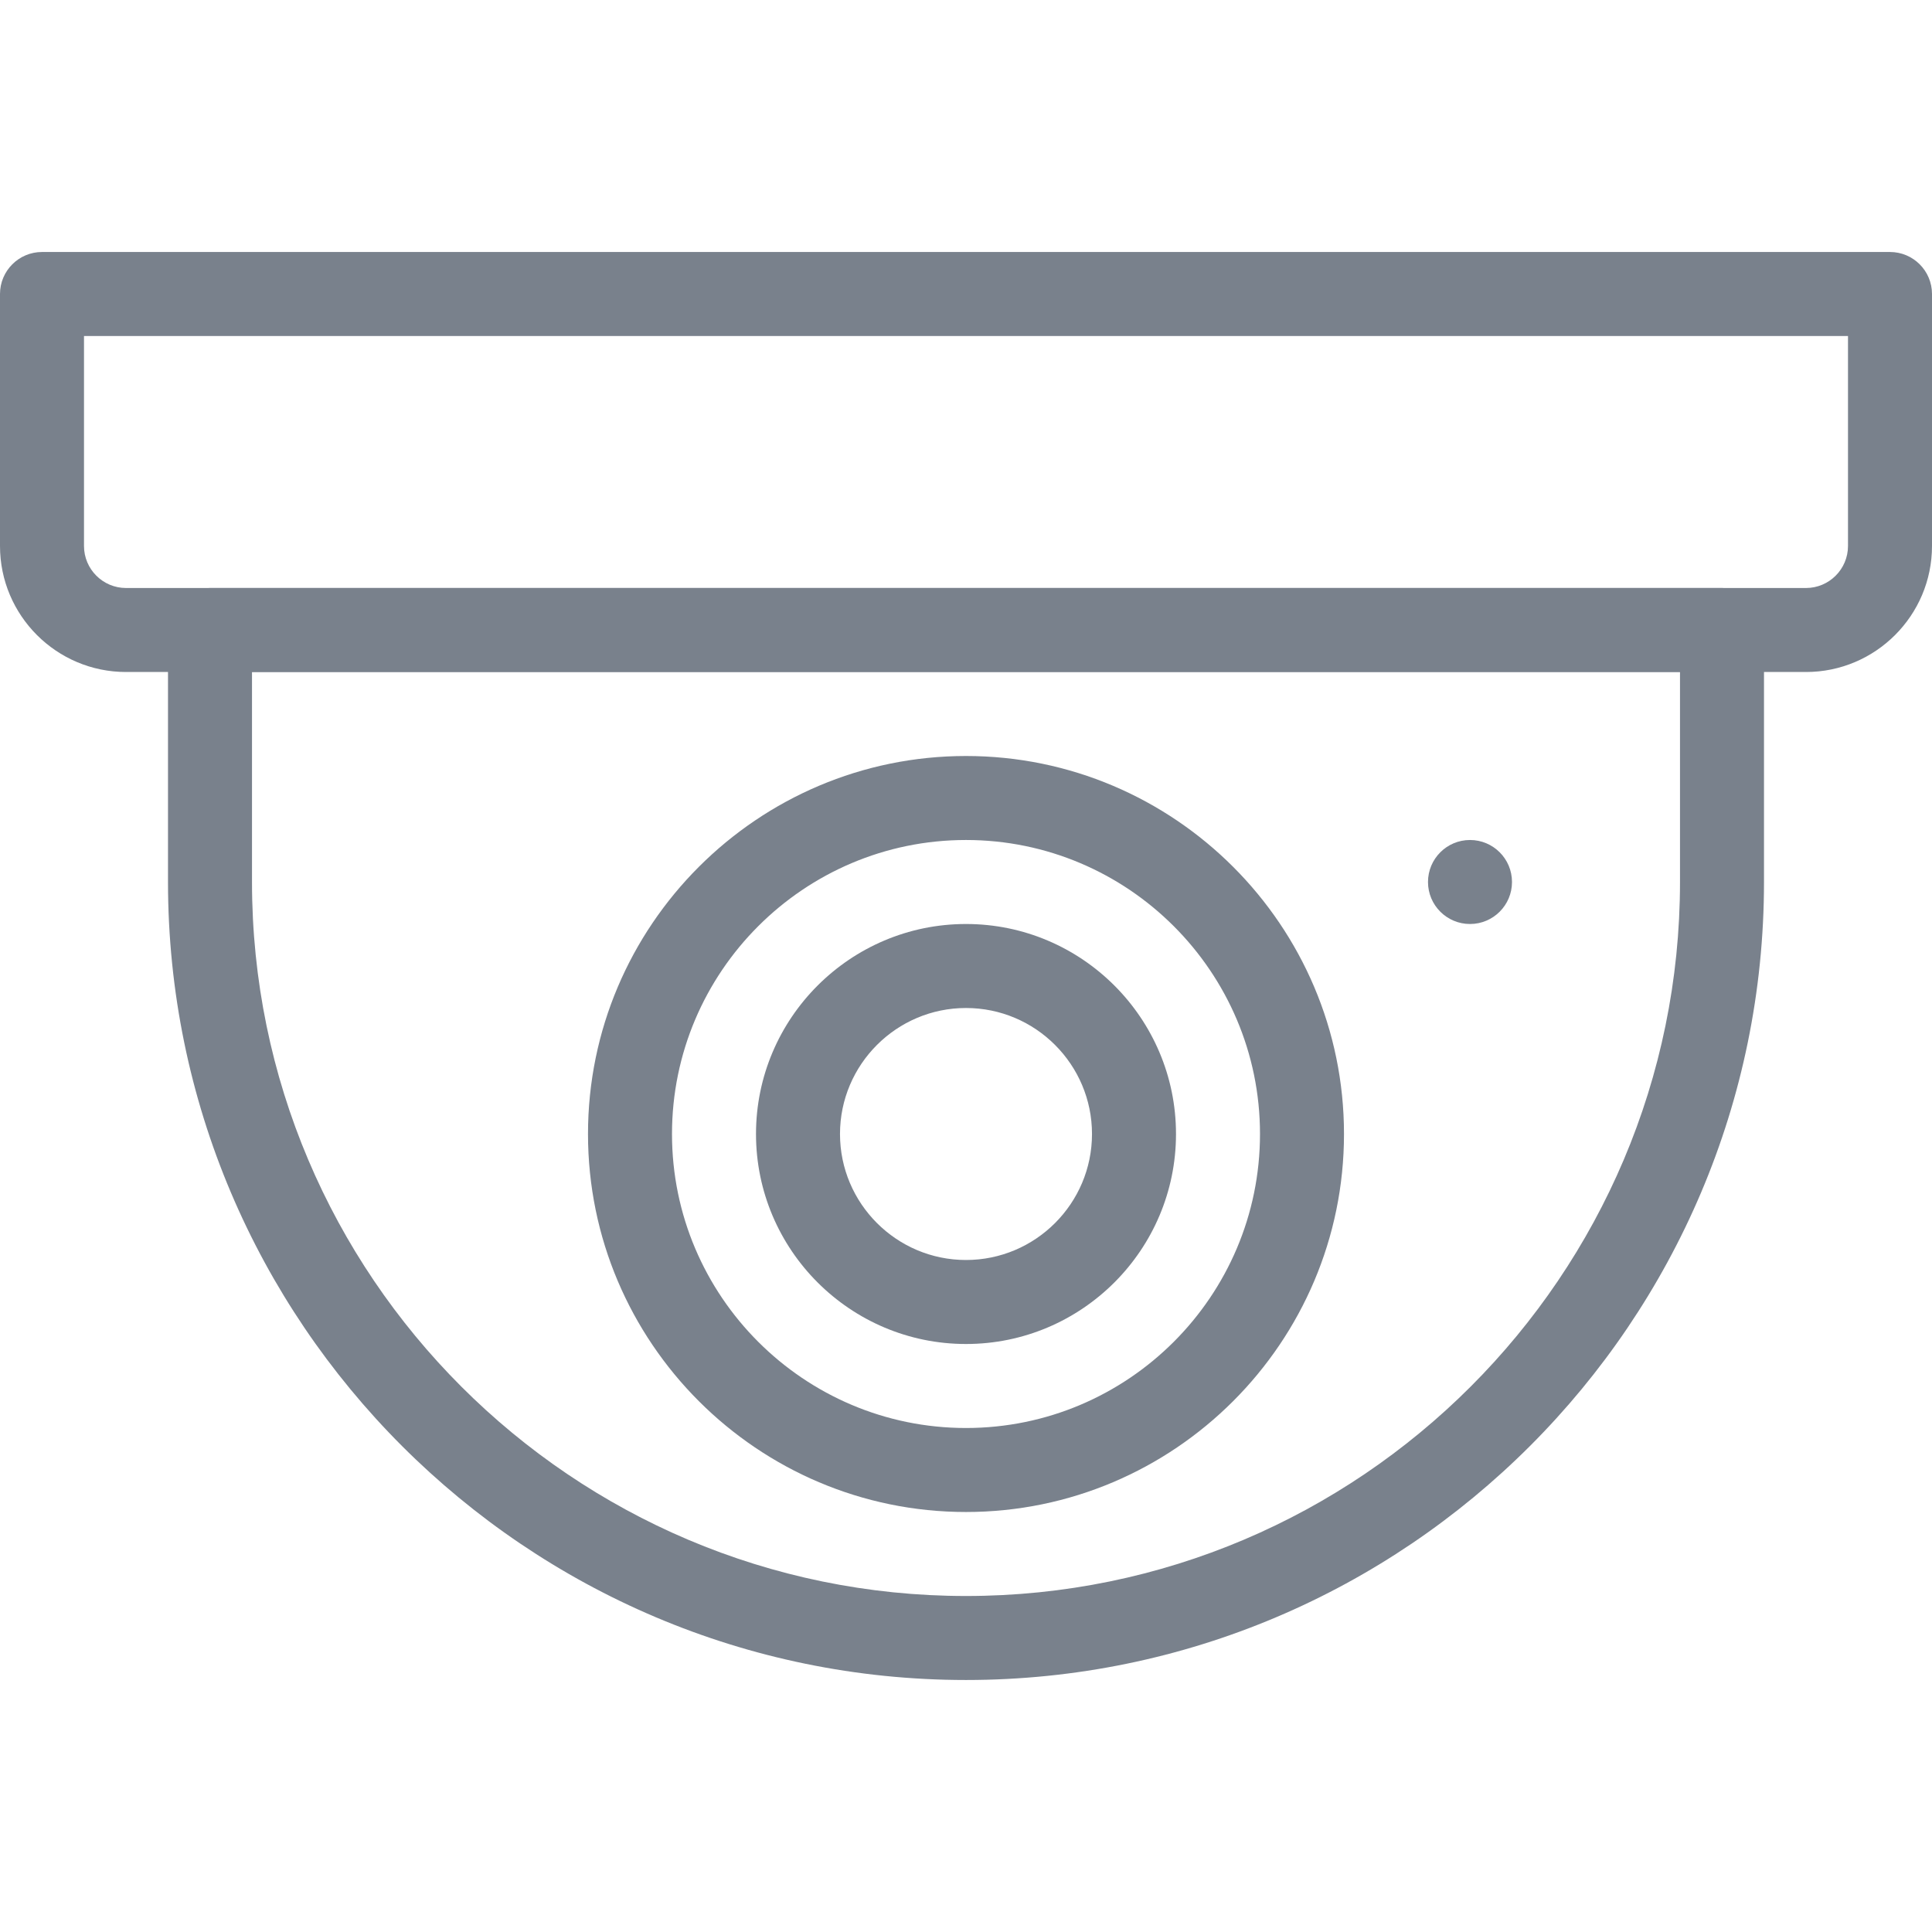
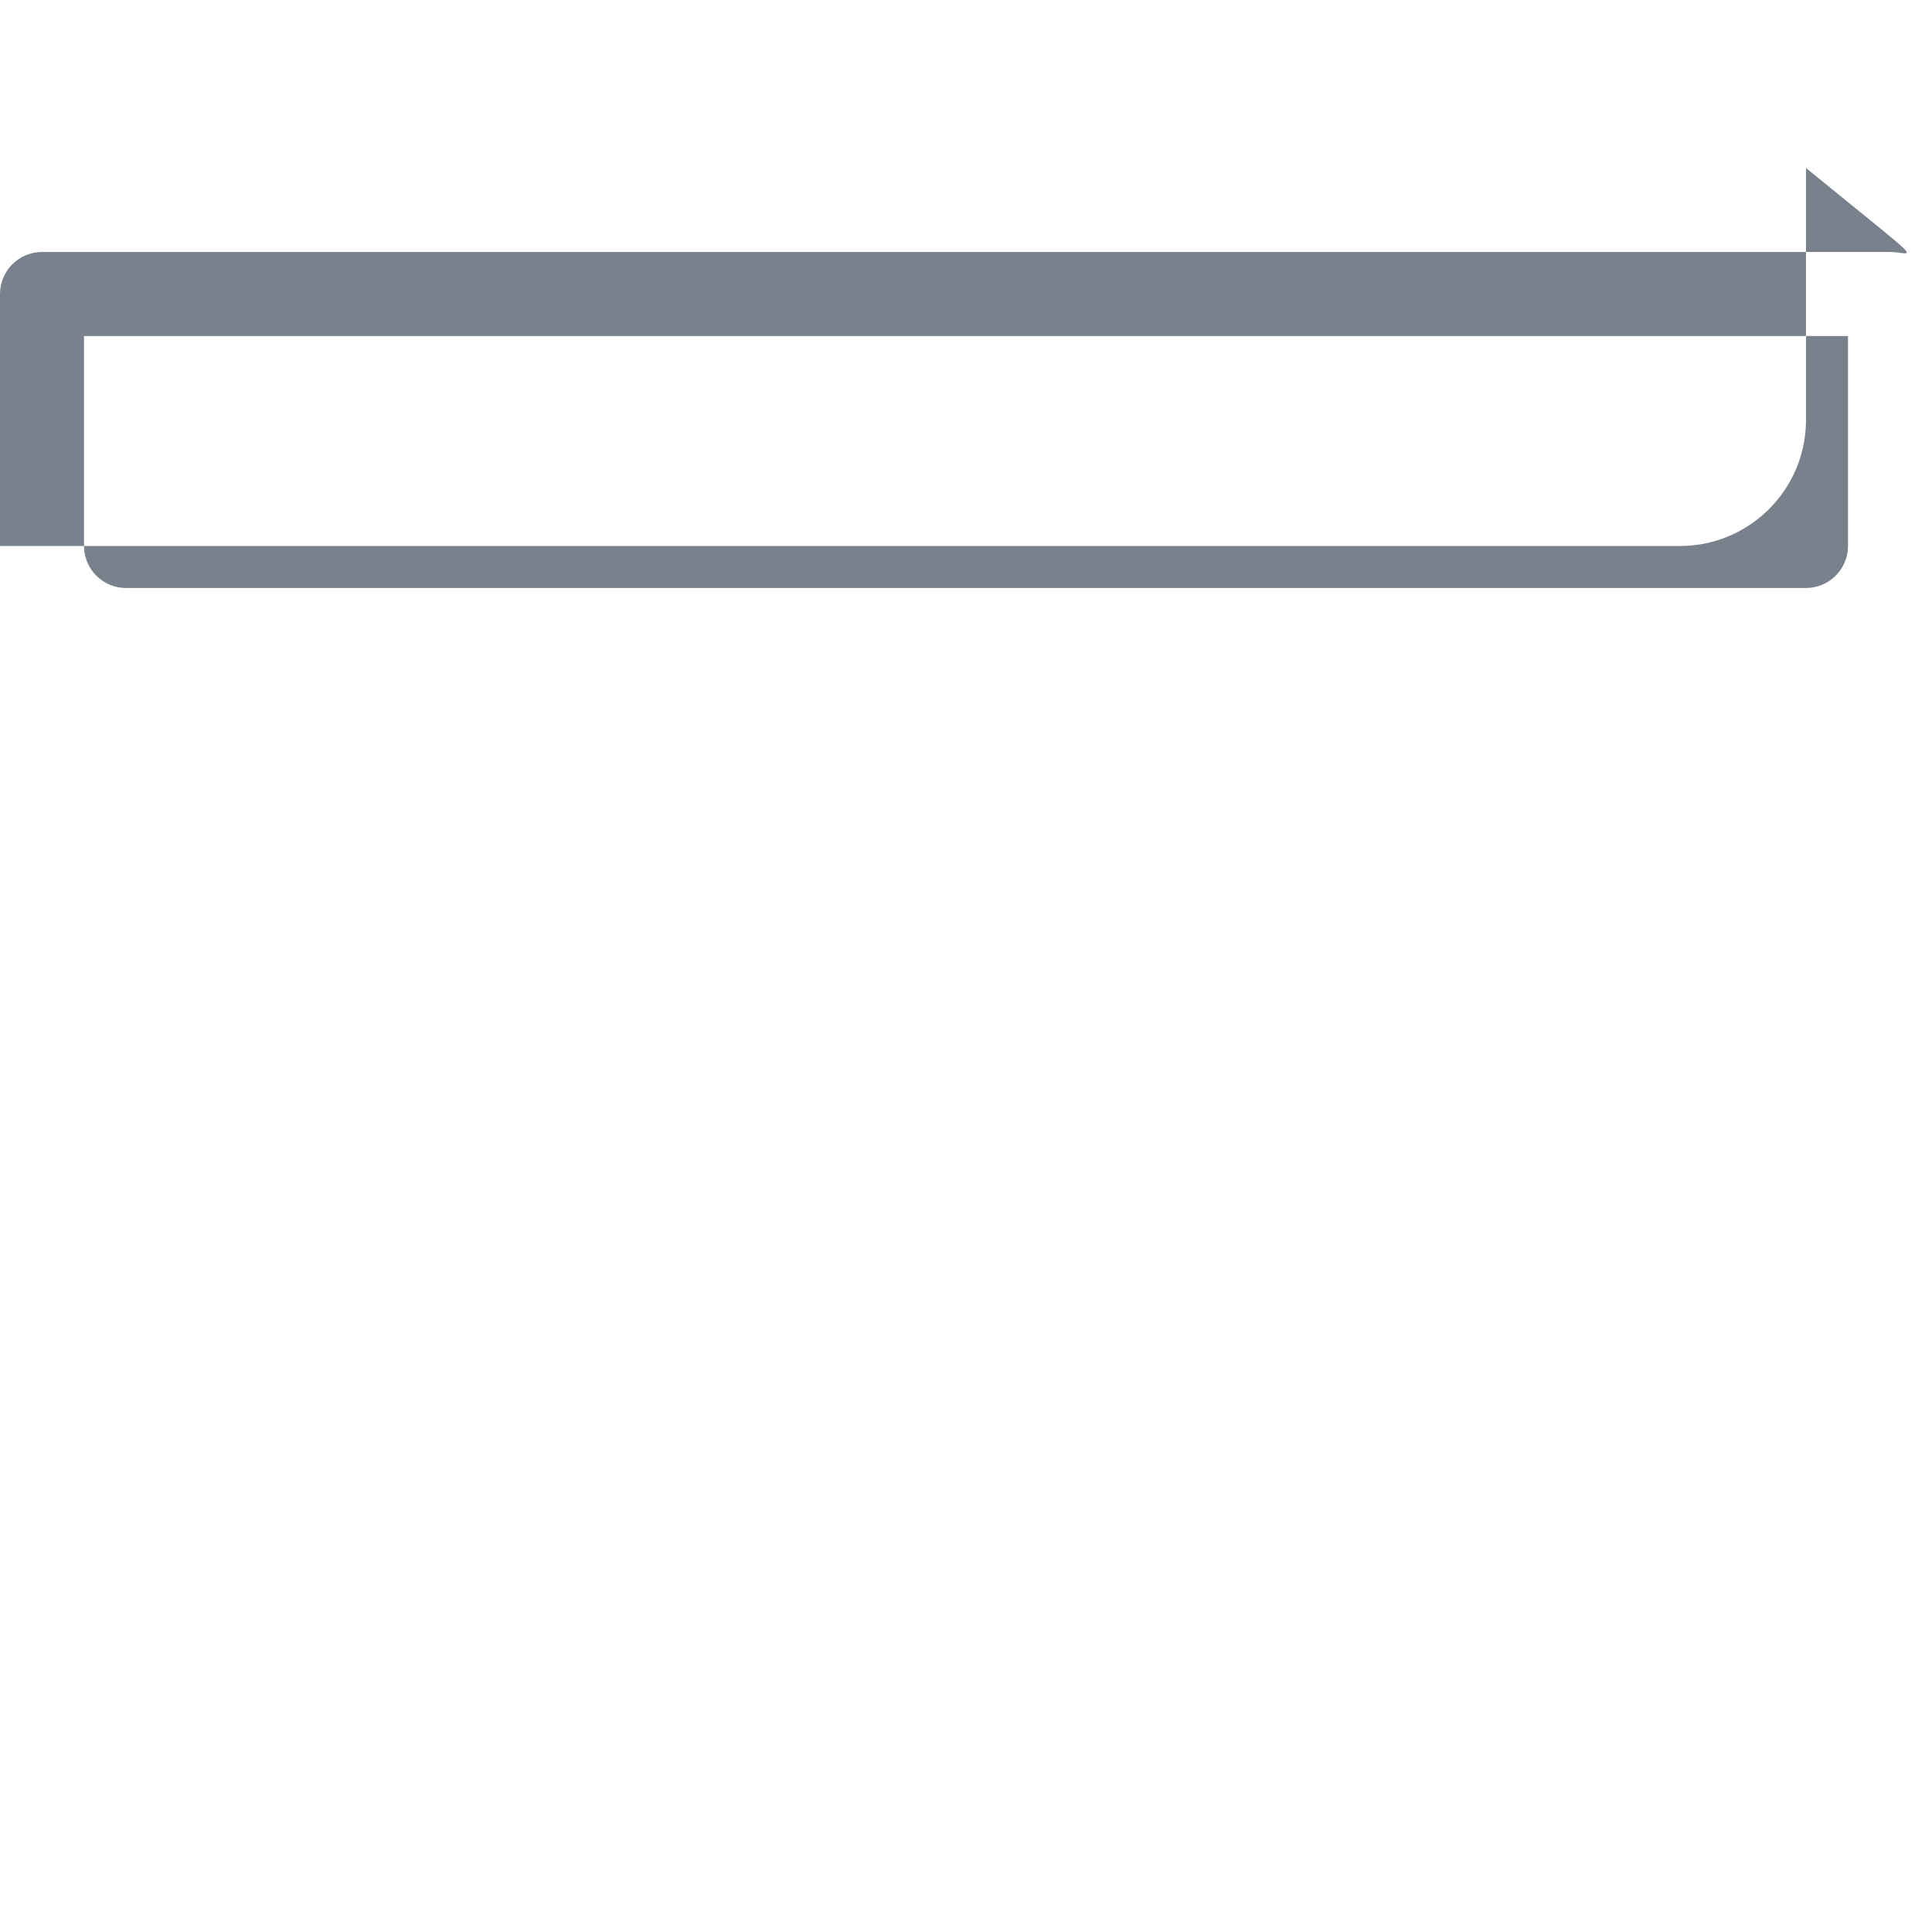
<svg xmlns="http://www.w3.org/2000/svg" id="Capa_1" x="0px" y="0px" viewBox="0 0 490.667 490.667" style="enable-background:new 0 0 490.667 490.667;" xml:space="preserve" width="512px" height="512px">
  <g>
    <g>
      <g>
-         <path d="M437.333,149.333h-384c-5.888,0-10.667,4.779-10.667,10.667v64c0,111.744,90.923,202.667,202.667,202.667 S448,335.744,448,224v-64C448,154.112,443.221,149.333,437.333,149.333z M426.667,224c0,99.989-81.344,181.333-181.333,181.333 S64,323.989,64,224v-53.333h362.667V224z" data-original="#000000" class="active-path" data-old_color="#000000" fill="#79818C" />
+         </g>
+     </g>
+     <g>
+       <g>
+         </g>
+     </g>
+     <g>
+       <g>
+         </g>
+     </g>
+     <g>
+       <g>
+         <path d="M480,64H10.667C4.779,64,0,68.779,0,74.667v64h426.667c17.643,0,32-14.357,32-32v-64 C490.667,68.779,485.888,64,480,64z M469.333,138.667c0,5.888-4.8,10.667-10.667,10.667H32c-5.867,0-10.667-4.779-10.667-10.667 V85.333h448V138.667z" data-original="#000000" class="active-path" data-old_color="#000000" fill="#79818C" />
      </g>
    </g>
    <g>
      <g>
-         <path d="M245.333,192c-52.928,0-96,43.072-96,96s43.072,96,96,96s96-43.072,96-96C341.333,235.072,298.261,192,245.333,192z M245.333,362.667c-41.173,0-74.667-33.493-74.667-74.667s33.493-74.667,74.667-74.667S320,246.827,320,288 S286.507,362.667,245.333,362.667z" data-original="#000000" class="active-path" data-old_color="#000000" fill="#79818C" />
-       </g>
-     </g>
-     <g>
-       <g>
-         <path d="M245.333,234.667C215.915,234.667,192,258.603,192,288s23.915,53.333,53.333,53.333s53.333-23.936,53.333-53.333 S274.752,234.667,245.333,234.667z M245.333,320c-17.643,0-32-14.357-32-32c0-17.643,14.357-32,32-32s32,14.357,32,32 C277.333,305.643,262.976,320,245.333,320z" data-original="#000000" class="active-path" data-old_color="#000000" fill="#79818C" />
-       </g>
-     </g>
-     <g>
-       <g>
-         <path d="M480,64H10.667C4.779,64,0,68.779,0,74.667v64c0,17.643,14.357,32,32,32h426.667c17.643,0,32-14.357,32-32v-64 C490.667,68.779,485.888,64,480,64z M469.333,138.667c0,5.888-4.8,10.667-10.667,10.667H32c-5.867,0-10.667-4.779-10.667-10.667 V85.333h448V138.667z" data-original="#000000" class="active-path" data-old_color="#000000" fill="#79818C" />
-       </g>
-     </g>
-     <g>
-       <g>
-         <circle cx="373.333" cy="224" r="10.667" data-original="#000000" class="active-path" data-old_color="#000000" fill="#79818C" />
-       </g>
+         </g>
    </g>
  </g>
</svg>